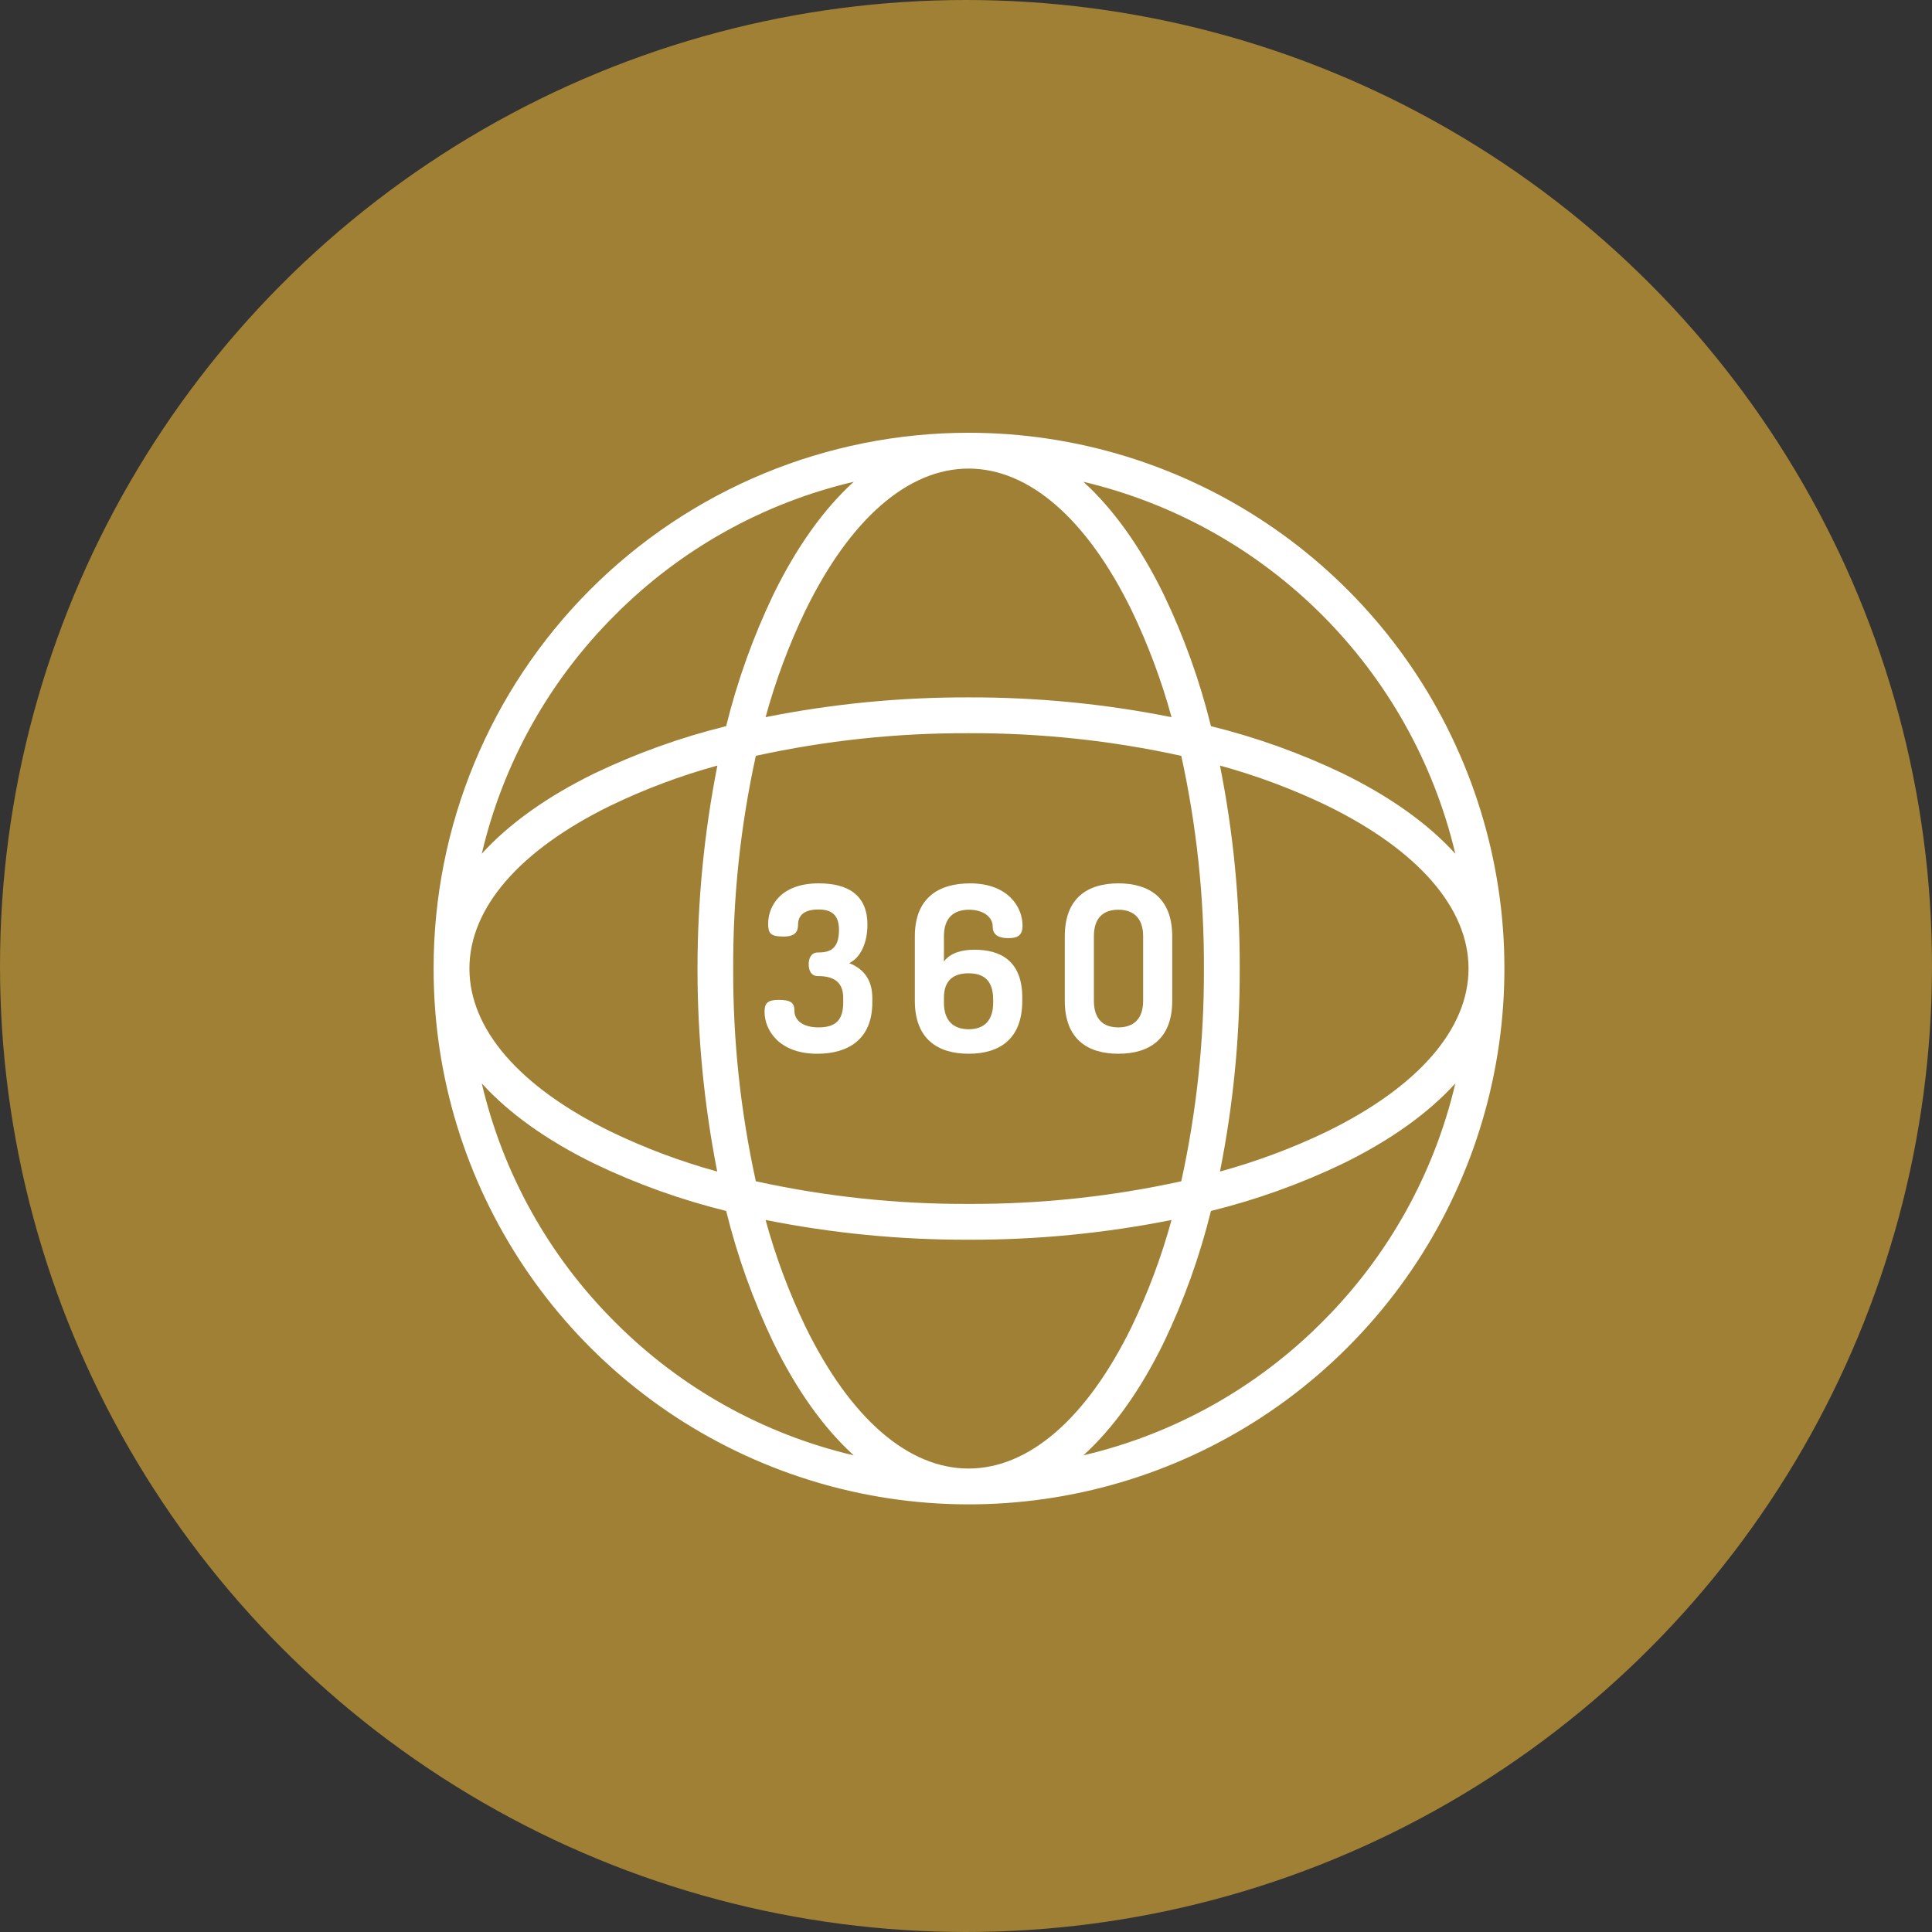
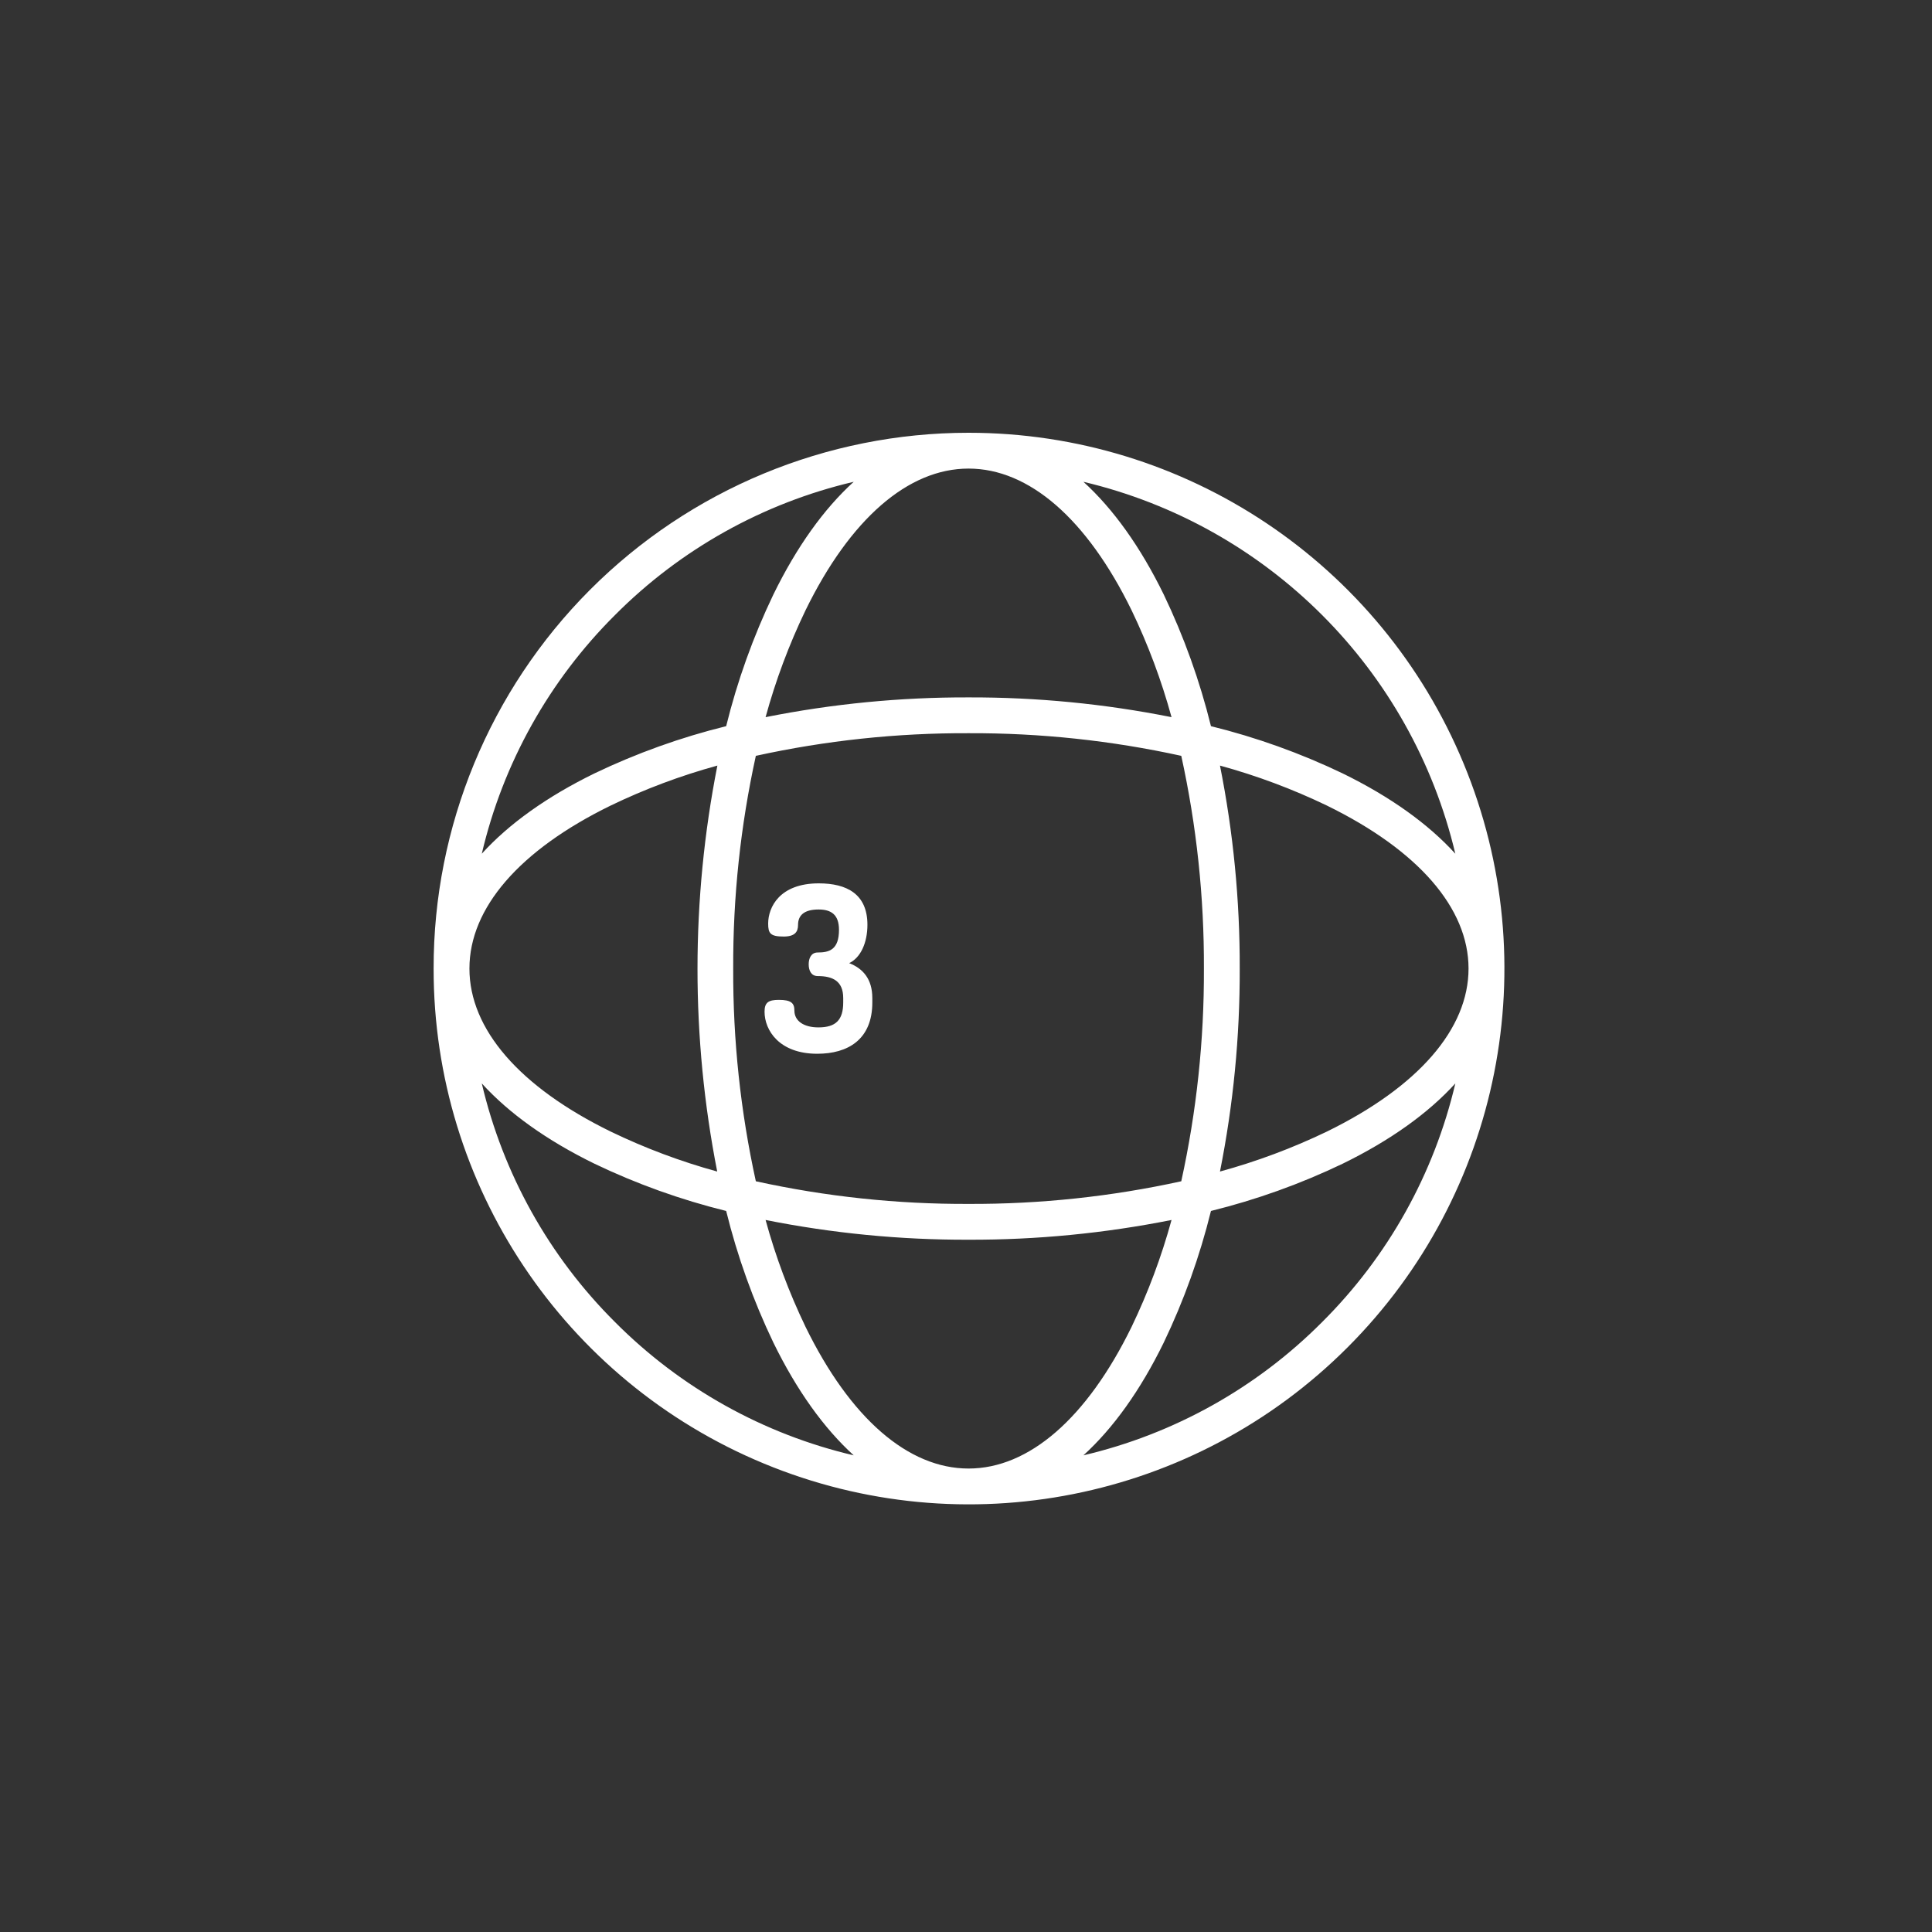
<svg xmlns="http://www.w3.org/2000/svg" width="125px" height="125px" viewBox="0 0 125 125" version="1.1">
  <rect x="0" y="0" width="125" height="125" fill="#333333" stroke="none" />
  <title>VT</title>
  <desc>Created with Sketch.</desc>
  <g id="Page-1" stroke="none" stroke-width="1" fill="none" fill-rule="evenodd">
    <g id="VT" fill-rule="nonzero">
-       <circle id="Oval-3-Copy-2" fill="#A08034" cx="62.5" cy="62.5" r="62.5" />
      <g id="angle" transform="translate(28, 28)" fill="#FFFFFF">
        <path d="M34.665,-4.11578371e-15 C25.478,0.002 16.668,3.656 10.176,10.158 C3.685,16.66 0.044,25.475 0.055,34.662 L0.055,34.669 C0.043,48.684 8.479,61.325 21.426,66.692 C34.373,72.058 49.278,69.092 59.185,59.177 C69.098,49.262 72.061,34.351 66.695,21.398 C61.328,8.444 48.687,-4.11578371e-15 34.665,-4.11578371e-15 Z M45.212,11.481 C46.281,13.704 47.147,16.02 47.798,18.4 C43.474,17.536 39.075,17.108 34.665,17.121 C30.257,17.108 25.857,17.536 21.533,18.4 C22.184,16.02 23.05,13.704 24.12,11.481 C27.01,5.572 30.755,2.317 34.665,2.317 C38.575,2.317 42.321,5.572 45.212,11.481 L45.212,11.481 Z M49.893,34.665 C49.911,39.293 49.42,43.908 48.428,48.428 C43.908,49.42 39.293,49.911 34.665,49.893 C30.038,49.911 25.423,49.42 20.903,48.428 C19.911,43.908 19.42,39.293 19.438,34.665 C19.42,30.038 19.911,25.423 20.903,20.903 C25.423,19.911 30.038,19.42 34.665,19.438 C39.293,19.42 43.908,19.911 48.428,20.903 C49.42,25.423 49.911,30.038 49.893,34.665 Z M50.932,21.533 C53.311,22.184 55.627,23.05 57.85,24.12 C63.759,27.01 67.014,30.755 67.014,34.665 C67.014,38.575 63.759,42.321 57.85,45.212 C55.627,46.281 53.311,47.147 50.932,47.798 C51.794,43.474 52.223,39.075 52.21,34.665 C52.223,30.257 51.794,25.857 50.932,21.533 Z M34.665,67.014 C30.755,67.014 27.01,63.759 24.12,57.85 C23.05,55.627 22.184,53.311 21.533,50.932 C25.857,51.794 30.257,52.223 34.665,52.21 C39.075,52.223 43.474,51.794 47.798,50.932 C47.147,53.311 46.281,55.627 45.212,57.85 C42.321,63.759 38.575,67.014 34.665,67.014 L34.665,67.014 Z M2.372,34.665 L2.372,34.663 C2.372,30.753 5.601,27.009 11.509,24.12 C13.727,23.05 16.038,22.184 18.414,21.533 C16.703,30.204 16.7,39.126 18.403,47.798 C16.032,47.147 13.725,46.281 11.511,45.212 C5.602,42.322 2.372,38.577 2.372,34.668 L2.372,34.665 Z M11.792,11.792 C16.032,7.531 21.382,4.544 27.235,3.172 C25.307,4.924 23.548,7.375 22.038,10.464 C20.731,13.191 19.707,16.046 18.983,18.983 C16.046,19.707 13.191,20.731 10.463,22.038 C7.375,23.548 4.924,25.307 3.172,27.234 C4.544,21.382 7.531,16.032 11.792,11.792 Z M11.792,57.539 C7.531,53.299 4.545,47.949 3.172,42.097 C4.924,44.024 7.375,45.782 10.464,47.293 C13.191,48.601 16.046,49.624 18.983,50.349 C19.707,53.285 20.731,56.14 22.038,58.867 C23.548,61.956 25.307,64.407 27.235,66.16 C21.382,64.787 16.032,61.8 11.792,57.539 Z M57.539,57.539 C53.299,61.8 47.949,64.787 42.097,66.159 C44.024,64.407 45.783,61.955 47.293,58.867 C48.601,56.14 49.624,53.285 50.349,50.349 C53.285,49.624 56.14,48.601 58.867,47.293 C61.956,45.783 64.407,44.024 66.16,42.097 C64.787,47.949 61.8,53.299 57.539,57.539 Z M58.867,22.038 C56.14,20.731 53.285,19.707 50.349,18.983 C49.624,16.046 48.601,13.191 47.293,10.463 C45.783,7.375 44.024,4.925 42.097,3.172 C54.021,5.999 63.332,15.31 66.159,27.235 C64.407,25.307 61.955,23.548 58.867,22.038 Z" id="Shape" />
        <path d="M26.941,34.314 C27.674,33.97 28.122,33.012 28.122,31.831 C28.122,29.841 26.783,29.153 24.973,29.153 C22.445,29.153 21.7,30.694 21.7,31.756 C21.7,32.385 21.837,32.594 22.704,32.594 C23.422,32.594 23.633,32.295 23.633,31.846 C23.633,31.248 23.992,30.844 24.965,30.844 C25.772,30.844 26.282,31.173 26.282,32.16 C26.282,33.446 25.653,33.626 24.906,33.626 C24.472,33.626 24.322,34.015 24.322,34.389 C24.322,34.778 24.475,35.152 24.909,35.152 C25.866,35.152 26.556,35.466 26.556,36.573 L26.556,36.857 C26.556,37.994 26.075,38.472 24.953,38.472 C23.996,38.472 23.397,38.053 23.397,37.381 C23.397,36.901 23.186,36.692 22.394,36.692 C21.721,36.692 21.466,36.857 21.466,37.455 C21.466,38.667 22.424,40.178 24.878,40.178 C26.852,40.178 28.439,39.265 28.439,36.857 L28.439,36.573 C28.438,35.332 27.824,34.658 26.941,34.314 L26.941,34.314 Z" id="Path" />
-         <path d="M31.19,32.579 L31.19,36.752 C31.19,39.25 32.698,40.177 34.673,40.177 C36.647,40.177 38.141,39.25 38.141,36.752 L38.141,36.543 C38.141,34.179 36.744,33.446 35.053,33.446 C34.276,33.446 33.507,33.626 33.072,34.209 L33.072,32.579 C33.072,31.397 33.686,30.859 34.703,30.859 C35.526,30.859 36.229,31.263 36.229,31.965 C36.229,32.549 36.707,32.698 37.246,32.698 C37.859,32.698 38.158,32.504 38.158,31.891 C38.158,30.634 37.164,29.154 34.771,29.154 C32.737,29.153 31.19,30.081 31.19,32.579 L31.19,32.579 Z M33.072,36.543 C33.072,35.406 33.723,34.972 34.665,34.972 C35.653,34.972 36.258,35.435 36.258,36.677 L36.258,36.871 C36.258,38.053 35.653,38.592 34.68,38.592 C33.693,38.592 33.072,38.053 33.072,36.871 L33.072,36.543 Z" id="Shape" />
-         <path d="M44.36,40.177 C46.335,40.177 47.843,39.251 47.843,36.752 L47.843,32.579 C47.843,30.081 46.335,29.153 44.36,29.153 C42.386,29.153 40.892,30.081 40.892,32.579 L40.892,36.752 C40.892,39.25 42.386,40.177 44.36,40.177 L44.36,40.177 Z M42.775,32.579 C42.775,31.397 43.373,30.859 44.36,30.859 C45.333,30.859 45.961,31.397 45.961,32.579 L45.961,36.752 C45.961,37.934 45.333,38.472 44.36,38.472 C43.373,38.472 42.775,37.934 42.775,36.752 L42.775,32.579 Z" id="Shape" />
      </g>
    </g>
  </g>
</svg>